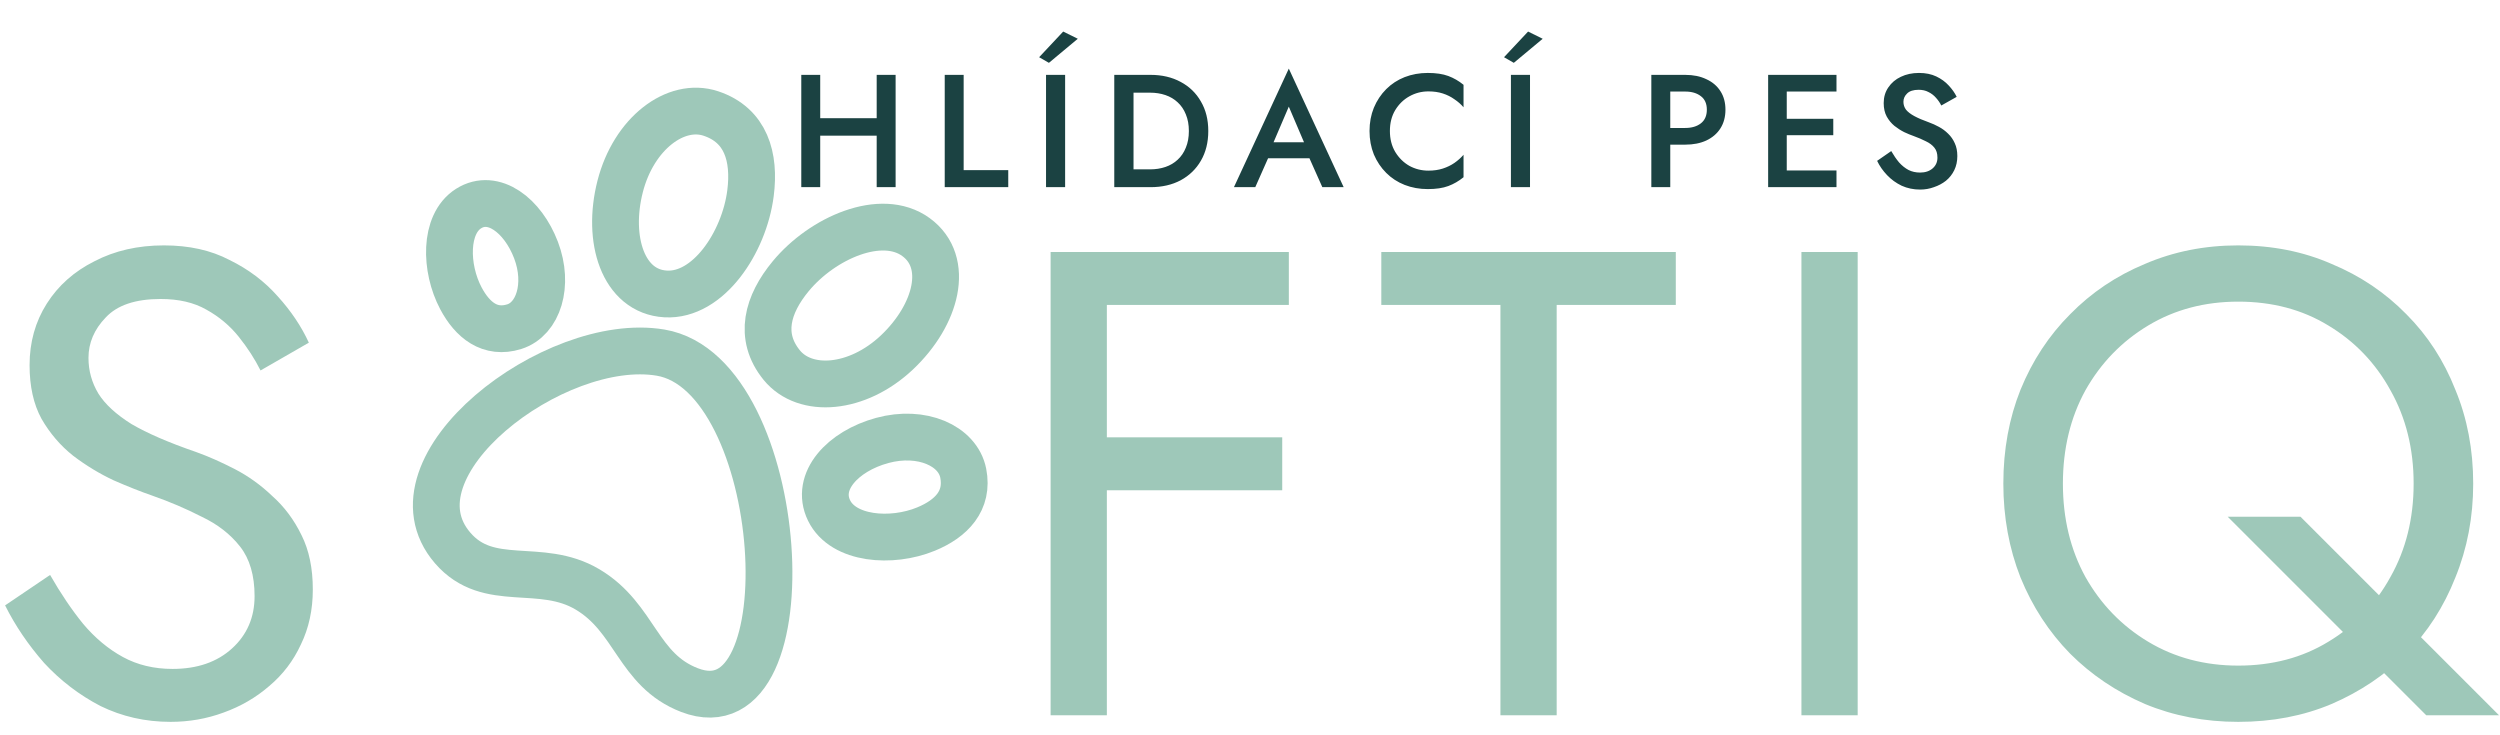
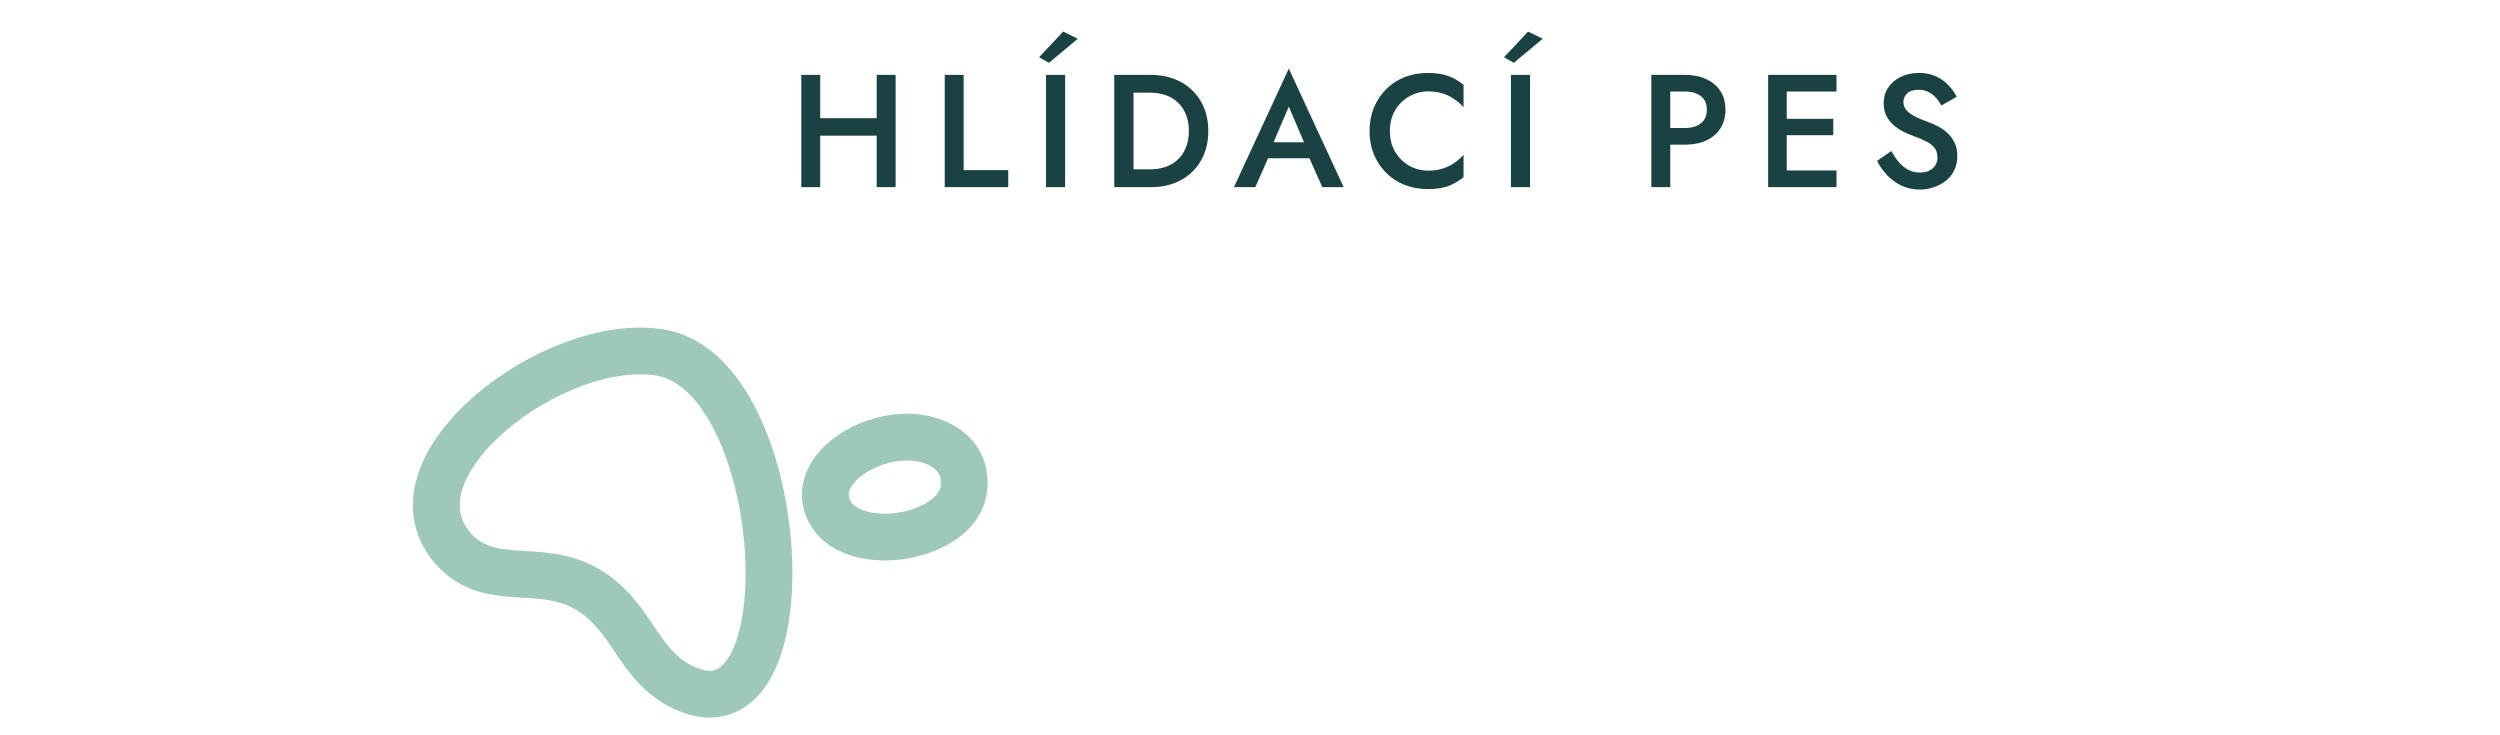
<svg xmlns="http://www.w3.org/2000/svg" width="374" height="110" viewBox="0 0 374 110" fill="none">
  <g clip-path="url(#clip0_9_31)">
-     <path d="M7.494 86.012C9.078 88.784 10.728 91.226 12.444 93.338C14.226 95.45 16.206 97.1 18.384 98.288C20.562 99.476 23.037 100.07 25.809 100.07C29.505 100.07 32.475 99.047 34.719 97.001C36.963 94.955 38.085 92.348 38.085 89.18C38.085 86.078 37.359 83.603 35.907 81.755C34.455 79.907 32.541 78.422 30.165 77.3C27.855 76.112 25.38 75.056 22.74 74.132C21.024 73.538 19.11 72.779 16.998 71.855C14.886 70.865 12.873 69.644 10.959 68.192C9.045 66.674 7.461 64.826 6.207 62.648C5.019 60.47 4.425 57.797 4.425 54.629C4.425 51.197 5.283 48.128 6.999 45.422C8.715 42.716 11.091 40.604 14.127 39.086C17.163 37.502 20.628 36.71 24.522 36.71C28.284 36.71 31.551 37.436 34.323 38.888C37.161 40.274 39.57 42.089 41.55 44.333C43.53 46.511 45.081 48.821 46.203 51.263L38.976 55.421C38.118 53.705 37.029 52.022 35.709 50.372C34.389 48.722 32.772 47.369 30.858 46.313C29.01 45.257 26.733 44.729 24.027 44.729C20.265 44.729 17.526 45.653 15.81 47.501C14.094 49.283 13.236 51.296 13.236 53.54C13.236 55.454 13.731 57.236 14.721 58.886C15.711 60.47 17.361 61.988 19.671 63.44C22.047 64.826 25.248 66.212 29.274 67.598C31.122 68.258 33.069 69.116 35.115 70.172C37.161 71.228 39.042 72.581 40.758 74.231C42.54 75.815 43.992 77.762 45.114 80.072C46.236 82.316 46.797 85.022 46.797 88.19C46.797 91.226 46.203 93.965 45.015 96.407C43.893 98.849 42.309 100.928 40.263 102.644C38.283 104.36 36.006 105.68 33.432 106.604C30.924 107.528 28.284 107.99 25.512 107.99C21.75 107.99 18.252 107.198 15.018 105.614C11.85 103.964 9.045 101.819 6.603 99.179C4.227 96.473 2.28 93.602 0.762 90.566L7.494 86.012ZM161.824 45.62V37.7H192.811V45.62H161.824ZM161.824 73.34V65.42H191.821V73.34H161.824ZM157.171 37.7H165.586V107H157.171V37.7ZM206.644 45.62V37.7H250.699V45.62H232.879V107H224.464V45.62H206.644ZM269.494 37.7H277.909V107H269.494V37.7ZM308.61 72.35C308.61 77.564 309.732 82.217 311.976 86.309C314.286 90.401 317.421 93.635 321.381 96.011C325.341 98.387 329.829 99.575 334.845 99.575C339.927 99.575 344.415 98.387 348.309 96.011C352.269 93.635 355.371 90.401 357.615 86.309C359.925 82.217 361.08 77.564 361.08 72.35C361.08 67.136 359.925 62.483 357.615 58.391C355.371 54.299 352.269 51.065 348.309 48.689C344.415 46.313 339.927 45.125 334.845 45.125C329.829 45.125 325.341 46.313 321.381 48.689C317.421 51.065 314.286 54.299 311.976 58.391C309.732 62.483 308.61 67.136 308.61 72.35ZM299.7 72.35C299.7 67.268 300.558 62.582 302.274 58.292C304.056 53.936 306.531 50.174 309.699 47.006C312.867 43.772 316.596 41.264 320.886 39.482C325.176 37.634 329.829 36.71 334.845 36.71C339.927 36.71 344.58 37.634 348.804 39.482C353.094 41.264 356.823 43.772 359.991 47.006C363.159 50.174 365.601 53.936 367.317 58.292C369.099 62.582 369.99 67.268 369.99 72.35C369.99 77.366 369.099 82.052 367.317 86.408C365.601 90.764 363.159 94.559 359.991 97.793C356.823 100.961 353.094 103.469 348.804 105.317C344.58 107.099 339.927 107.99 334.845 107.99C329.829 107.99 325.176 107.099 320.886 105.317C316.596 103.469 312.867 100.961 309.699 97.793C306.531 94.559 304.056 90.764 302.274 86.408C300.558 82.052 299.7 77.366 299.7 72.35ZM333.261 77.3H344.151L373.851 107H362.961L333.261 77.3Z" fill="#9EC8B9" />
    <path d="M121 20.296V17.68H132.976V20.296H121ZM131.152 11.2H133.984V28H131.152V11.2ZM119.872 11.2H122.704V28H119.872V11.2ZM141.331 11.2H144.163V25.456H150.835V28H141.331V11.2ZM156.486 11.2H159.342V28H156.486V11.2ZM161.238 5.8L156.918 9.4L155.454 8.56L159.054 4.72L161.238 5.8ZM166.695 11.2H169.575V28H166.695V11.2ZM172.119 28H168.447V25.336H172.047C172.879 25.336 173.647 25.216 174.351 24.976C175.055 24.736 175.663 24.376 176.175 23.896C176.703 23.416 177.111 22.816 177.399 22.096C177.703 21.376 177.855 20.544 177.855 19.6C177.855 18.656 177.703 17.824 177.399 17.104C177.111 16.384 176.703 15.784 176.175 15.304C175.663 14.824 175.055 14.464 174.351 14.224C173.647 13.984 172.879 13.864 172.047 13.864H168.447V11.2H172.119C173.831 11.2 175.335 11.552 176.631 12.256C177.927 12.944 178.935 13.92 179.655 15.184C180.391 16.432 180.759 17.904 180.759 19.6C180.759 21.296 180.391 22.776 179.655 24.04C178.935 25.288 177.927 26.264 176.631 26.968C175.335 27.656 173.831 28 172.119 28ZM188.413 23.68L188.941 21.28H196.741L197.293 23.68H188.413ZM192.805 15.952L190.165 22.12L190.117 22.744L187.789 28H184.597L192.805 10.264L201.013 28H197.821L195.541 22.888L195.469 22.192L192.805 15.952ZM207.929 19.6C207.929 20.784 208.193 21.824 208.721 22.72C209.265 23.616 209.969 24.312 210.833 24.808C211.713 25.288 212.665 25.528 213.689 25.528C214.489 25.528 215.209 25.424 215.849 25.216C216.489 25.008 217.065 24.728 217.577 24.376C218.105 24.008 218.561 23.6 218.945 23.152V26.512C218.241 27.088 217.481 27.528 216.665 27.832C215.849 28.136 214.825 28.288 213.593 28.288C212.361 28.288 211.209 28.08 210.137 27.664C209.081 27.248 208.161 26.648 207.377 25.864C206.593 25.08 205.977 24.16 205.529 23.104C205.097 22.032 204.881 20.864 204.881 19.6C204.881 18.336 205.097 17.176 205.529 16.12C205.977 15.048 206.593 14.12 207.377 13.336C208.161 12.552 209.081 11.952 210.137 11.536C211.209 11.12 212.361 10.912 213.593 10.912C214.825 10.912 215.849 11.064 216.665 11.368C217.481 11.672 218.241 12.112 218.945 12.688V16.048C218.561 15.6 218.105 15.2 217.577 14.848C217.065 14.48 216.489 14.192 215.849 13.984C215.209 13.776 214.489 13.672 213.689 13.672C212.665 13.672 211.713 13.92 210.833 14.416C209.969 14.896 209.265 15.584 208.721 16.48C208.193 17.36 207.929 18.4 207.929 19.6ZM226.034 11.2H228.89V28H226.034V11.2ZM230.786 5.8L226.466 9.4L225.002 8.56L228.602 4.72L230.786 5.8ZM247.039 11.2H249.871V28H247.039V11.2ZM248.719 13.696V11.2H252.103C253.319 11.2 254.375 11.416 255.271 11.848C256.183 12.264 256.887 12.864 257.383 13.648C257.879 14.416 258.127 15.336 258.127 16.408C258.127 17.48 257.879 18.408 257.383 19.192C256.887 19.976 256.183 20.584 255.271 21.016C254.375 21.432 253.319 21.64 252.103 21.64H248.719V19.144H252.103C253.079 19.144 253.863 18.912 254.455 18.448C255.047 17.984 255.343 17.304 255.343 16.408C255.343 15.512 255.047 14.84 254.455 14.392C253.863 13.928 253.079 13.696 252.103 13.696H248.719ZM266.266 28V25.504H274.738V28H266.266ZM266.266 13.696V11.2H274.738V13.696H266.266ZM266.266 20.224V17.776H274.258V20.224H266.266ZM264.514 11.2H267.298V28H264.514V11.2ZM282.929 22.6C283.297 23.24 283.689 23.808 284.105 24.304C284.537 24.784 285.009 25.16 285.521 25.432C286.033 25.688 286.609 25.816 287.249 25.816C288.017 25.816 288.641 25.608 289.121 25.192C289.601 24.776 289.841 24.24 289.841 23.584C289.841 22.96 289.689 22.464 289.385 22.096C289.081 21.712 288.657 21.392 288.113 21.136C287.585 20.864 286.969 20.6 286.265 20.344C285.849 20.2 285.385 20.008 284.873 19.768C284.361 19.512 283.873 19.2 283.409 18.832C282.945 18.448 282.561 17.984 282.257 17.44C281.953 16.88 281.801 16.208 281.801 15.424C281.801 14.528 282.033 13.744 282.497 13.072C282.961 12.384 283.585 11.856 284.369 11.488C285.169 11.104 286.073 10.912 287.081 10.912C288.073 10.912 288.937 11.088 289.673 11.44C290.409 11.792 291.025 12.24 291.521 12.784C292.033 13.328 292.433 13.896 292.721 14.488L290.417 15.784C290.209 15.368 289.945 14.984 289.625 14.632C289.305 14.264 288.929 13.976 288.497 13.768C288.081 13.544 287.593 13.432 287.033 13.432C286.249 13.432 285.673 13.616 285.305 13.984C284.937 14.336 284.753 14.752 284.753 15.232C284.753 15.664 284.881 16.056 285.137 16.408C285.409 16.744 285.825 17.064 286.385 17.368C286.945 17.672 287.673 17.984 288.569 18.304C289.065 18.48 289.561 18.704 290.057 18.976C290.569 19.248 291.033 19.592 291.449 20.008C291.865 20.408 292.193 20.88 292.433 21.424C292.689 21.968 292.817 22.608 292.817 23.344C292.817 24.128 292.665 24.832 292.361 25.456C292.057 26.08 291.641 26.608 291.113 27.04C290.585 27.456 289.985 27.776 289.313 28C288.657 28.24 287.969 28.36 287.249 28.36C286.257 28.36 285.337 28.168 284.489 27.784C283.657 27.384 282.929 26.856 282.305 26.2C281.681 25.544 281.185 24.832 280.817 24.064L282.929 22.6Z" fill="#1B4242" />
    <path d="M98.821 52.751C82.931 50.073 57.212 69.79 67.718 81.976C73.111 88.232 80.832 83.975 87.902 88.181C95.081 92.452 95.355 100.238 103.161 103.242C121.154 110.165 117.912 55.97 98.821 52.751Z" stroke="#9EC8B9" stroke-width="7" />
-     <path d="M106.343 16.979C111.594 18.721 112.973 23.475 112.274 28.913C111.325 36.302 105.936 44.344 99.574 43.974C93.211 43.605 90.744 35.834 92.775 27.894C94.807 19.954 101.091 15.236 106.343 16.979Z" stroke="#9EC8B9" stroke-width="7" />
-     <path d="M116.934 54.602C113.438 50.289 114.809 45.528 118.296 41.313C123.034 35.586 131.861 31.708 137.025 35.462C142.189 39.216 140.128 47.113 134.184 52.721C128.24 58.329 120.431 58.914 116.934 54.602Z" stroke="#9EC8B9" stroke-width="7" />
-     <path d="M76.924 48.873C73.319 49.996 70.688 47.907 68.944 44.611C66.574 40.133 66.418 33.526 70.103 31.199C73.788 28.872 78.208 32.202 80.191 37.416C82.175 42.631 80.529 47.75 76.924 48.873Z" stroke="#9EC8B9" stroke-width="7" />
    <path d="M144.101 70.794C144.908 74.911 142.323 77.591 138.525 79.152C133.365 81.274 126.138 80.706 124.027 76.365C121.916 72.024 126.062 67.504 131.981 65.892C137.901 64.28 143.294 66.676 144.101 70.794Z" stroke="#9EC8B9" stroke-width="7" />
  </g>
  <defs>
    <clipPath id="clip0_9_31">
      <rect width="374" height="110" fill="white" />
    </clipPath>
  </defs>
</svg>